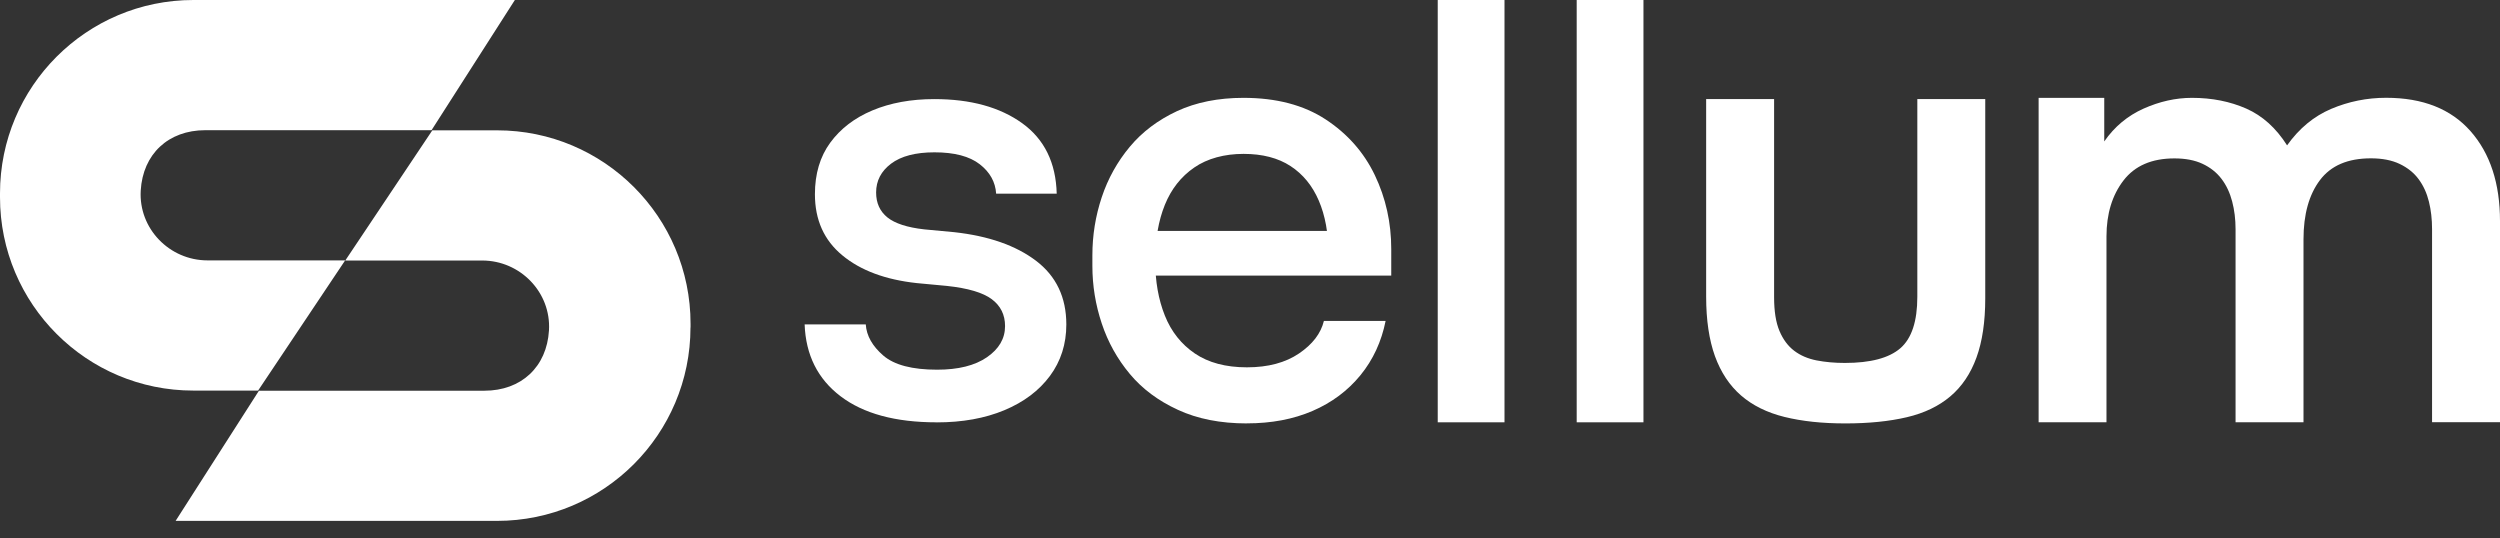
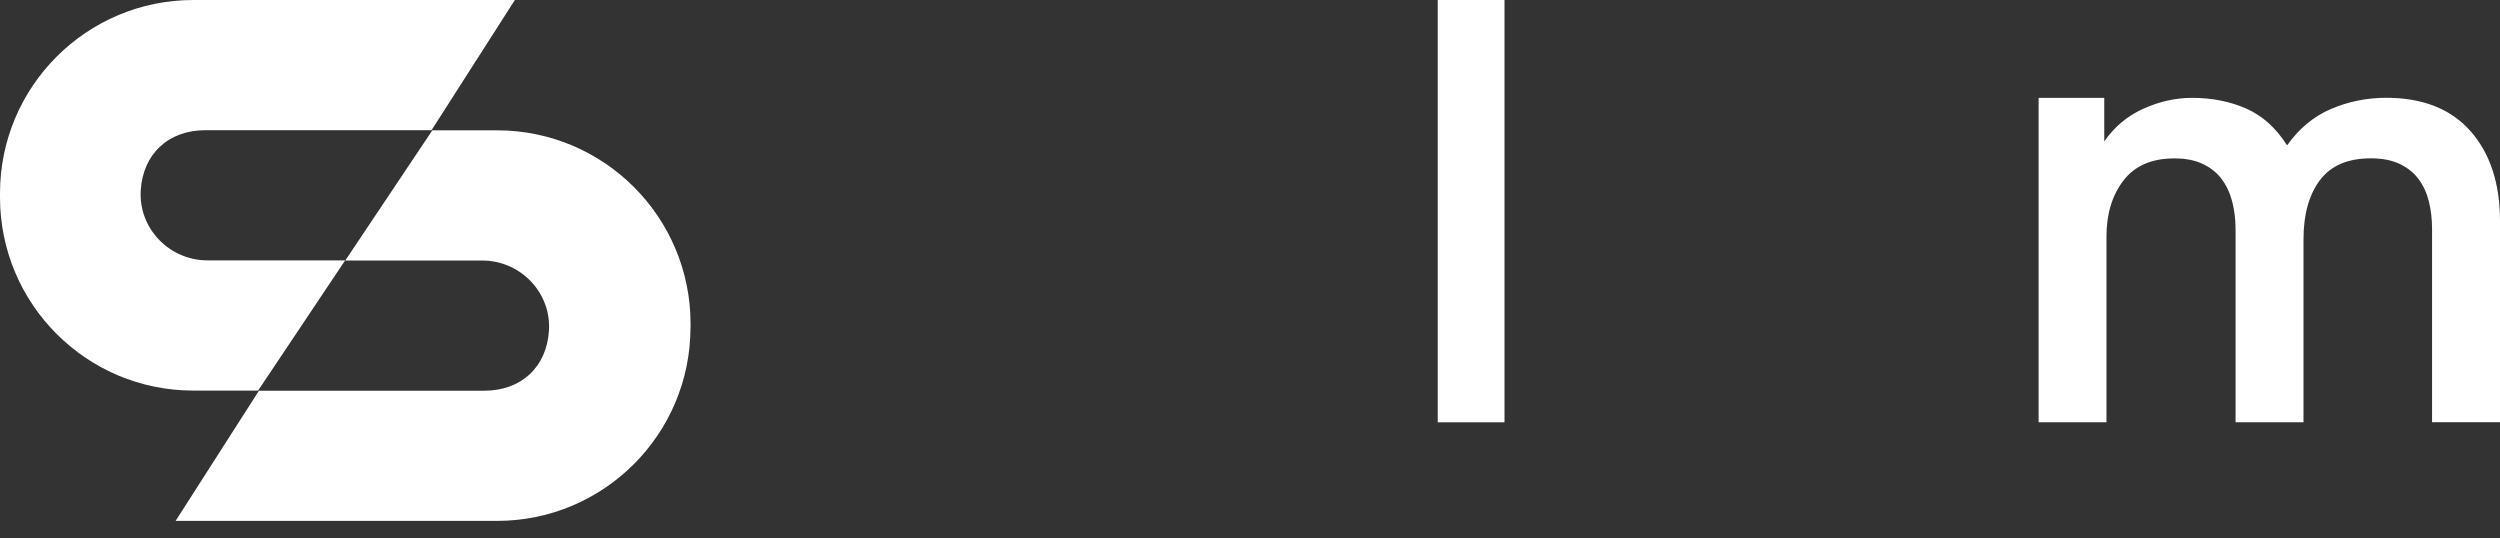
<svg xmlns="http://www.w3.org/2000/svg" width="130" height="28" viewBox="0 0 130 28" fill="none">
  <rect x="0" y="0" width="130" height="28" fill="#333333" stroke="none" />
-   <path d="M48.7 21.961C46.559 21.961 44.898 21.508 43.71 20.606C42.522 19.704 41.899 18.458 41.841 16.869H45.02C45.058 17.458 45.364 17.999 45.932 18.489C46.501 18.979 47.434 19.224 48.73 19.224C49.83 19.224 50.691 19.01 51.321 18.577C51.947 18.145 52.263 17.607 52.263 16.957C52.263 16.368 52.032 15.902 51.572 15.558C51.113 15.215 50.33 14.983 49.231 14.867L47.672 14.721C46.041 14.544 44.751 14.064 43.802 13.278C42.849 12.492 42.376 11.433 42.376 10.099C42.376 9.04 42.641 8.145 43.172 7.42C43.703 6.695 44.431 6.134 45.364 5.742C46.297 5.351 47.369 5.153 48.587 5.153C50.473 5.153 51.991 5.572 53.152 6.406C54.309 7.24 54.908 8.462 54.949 10.072H51.8C51.76 9.462 51.477 8.952 50.946 8.54C50.415 8.128 49.632 7.921 48.591 7.921C47.611 7.921 46.858 8.118 46.338 8.509C45.817 8.901 45.558 9.401 45.558 10.01C45.558 10.558 45.755 10.991 46.147 11.307C46.538 11.62 47.178 11.828 48.06 11.927L49.619 12.073C51.406 12.27 52.822 12.764 53.873 13.56C54.922 14.357 55.449 15.46 55.449 16.872C55.449 17.893 55.163 18.785 54.595 19.551C54.026 20.317 53.237 20.909 52.226 21.331C51.215 21.753 50.041 21.964 48.706 21.964L48.7 21.961Z" fill="white" />
-   <path d="M64.84 22.018C63.465 22.018 62.27 21.783 61.249 21.31C60.228 20.841 59.394 20.218 58.748 19.442C58.101 18.666 57.614 17.794 57.291 16.821C56.967 15.851 56.804 14.854 56.804 13.832V13.274C56.804 12.233 56.967 11.229 57.291 10.255C57.614 9.285 58.101 8.41 58.748 7.634C59.394 6.858 60.214 6.242 61.205 5.779C62.195 5.32 63.349 5.088 64.663 5.088C66.372 5.088 67.794 5.463 68.931 6.208C70.068 6.954 70.922 7.92 71.491 9.108C72.059 10.296 72.345 11.576 72.345 12.951V14.333H58.274V12.008H70.02L69.078 13.186C69.078 12.127 68.911 11.208 68.577 10.432C68.244 9.656 67.754 9.057 67.107 8.635C66.46 8.213 65.643 8.002 64.663 8.002C63.683 8.002 62.788 8.237 62.103 8.71C61.416 9.18 60.905 9.83 60.572 10.653C60.238 11.477 60.072 12.45 60.072 13.567C60.072 14.626 60.238 15.575 60.572 16.409C60.905 17.243 61.426 17.9 62.131 18.38C62.839 18.86 63.741 19.101 64.84 19.101C65.939 19.101 66.841 18.86 67.549 18.38C68.257 17.9 68.686 17.335 68.843 16.688H72.052C71.835 17.767 71.399 18.71 70.742 19.513C70.085 20.316 69.255 20.936 68.254 21.368C67.253 21.8 66.113 22.015 64.84 22.015V22.018Z" fill="white" />
  <path d="M74.762 21.96V0H78.234V21.96H74.762Z" fill="white" />
-   <path d="M81.988 21.96V0H85.46V21.96H81.988Z" fill="white" />
-   <path d="M88.72 5.153H92.253V15.456C92.253 16.181 92.345 16.767 92.532 17.209C92.719 17.652 92.975 17.995 93.298 18.24C93.621 18.485 94.01 18.652 94.462 18.741C94.915 18.829 95.405 18.873 95.933 18.873C97.267 18.873 98.23 18.618 98.819 18.108C99.408 17.597 99.701 16.705 99.701 15.429V5.153H103.233V15.514C103.233 16.733 103.08 17.757 102.777 18.591C102.474 19.425 102.022 20.099 101.423 20.606C100.824 21.116 100.068 21.481 99.156 21.695C98.244 21.91 97.178 22.018 95.963 22.018C94.748 22.018 93.71 21.906 92.798 21.682C91.886 21.457 91.13 21.082 90.531 20.562C89.932 20.041 89.483 19.36 89.176 18.516C88.873 17.672 88.72 16.641 88.72 15.426V5.153Z" fill="white" />
  <path d="M106.008 21.96V5.088H109.421V7.355C109.952 6.589 110.633 6.021 111.467 5.647C112.301 5.276 113.138 5.088 113.982 5.088C115.024 5.088 115.963 5.276 116.807 5.647C117.652 6.021 118.356 6.657 118.928 7.559C119.554 6.678 120.32 6.045 121.225 5.66C122.127 5.279 123.08 5.085 124.081 5.085C125.984 5.085 127.447 5.664 128.468 6.821C129.489 7.978 130 9.54 130 11.501V21.954H126.467V11.913C126.467 11.402 126.413 10.926 126.304 10.487C126.195 10.044 126.018 9.656 125.773 9.323C125.528 8.989 125.197 8.723 124.786 8.526C124.374 8.329 123.873 8.233 123.285 8.233C122.086 8.233 121.205 8.611 120.637 9.367C120.068 10.122 119.782 11.147 119.782 12.444V21.957H116.249V11.916C116.249 11.406 116.191 10.926 116.072 10.473C115.953 10.02 115.769 9.629 115.514 9.295C115.259 8.962 114.929 8.703 114.527 8.516C114.125 8.329 113.639 8.237 113.07 8.237C111.893 8.237 111.011 8.618 110.422 9.384C109.833 10.15 109.537 11.12 109.537 12.297V21.957H106.004L106.008 21.96Z" fill="white" />
  <path d="M0 10.058C0 4.503 4.503 0 10.058 0H26.773L22.44 6.77H10.677C8.754 6.77 7.43 8.009 7.318 9.908C7.202 11.886 8.812 13.54 10.79 13.54H17.948L13.421 20.31H10.054C4.503 20.313 0 15.81 0 10.255V10.061V10.058ZM35.905 17.025C35.905 22.58 31.402 27.086 25.844 27.086H9.132L13.465 20.317H25.187C27.11 20.317 28.434 19.078 28.547 17.178C28.662 15.201 27.052 13.547 25.075 13.547H17.954L22.481 6.777H25.848C31.402 6.777 35.909 11.28 35.909 16.838V17.032L35.905 17.025Z" fill="white" />
</svg>